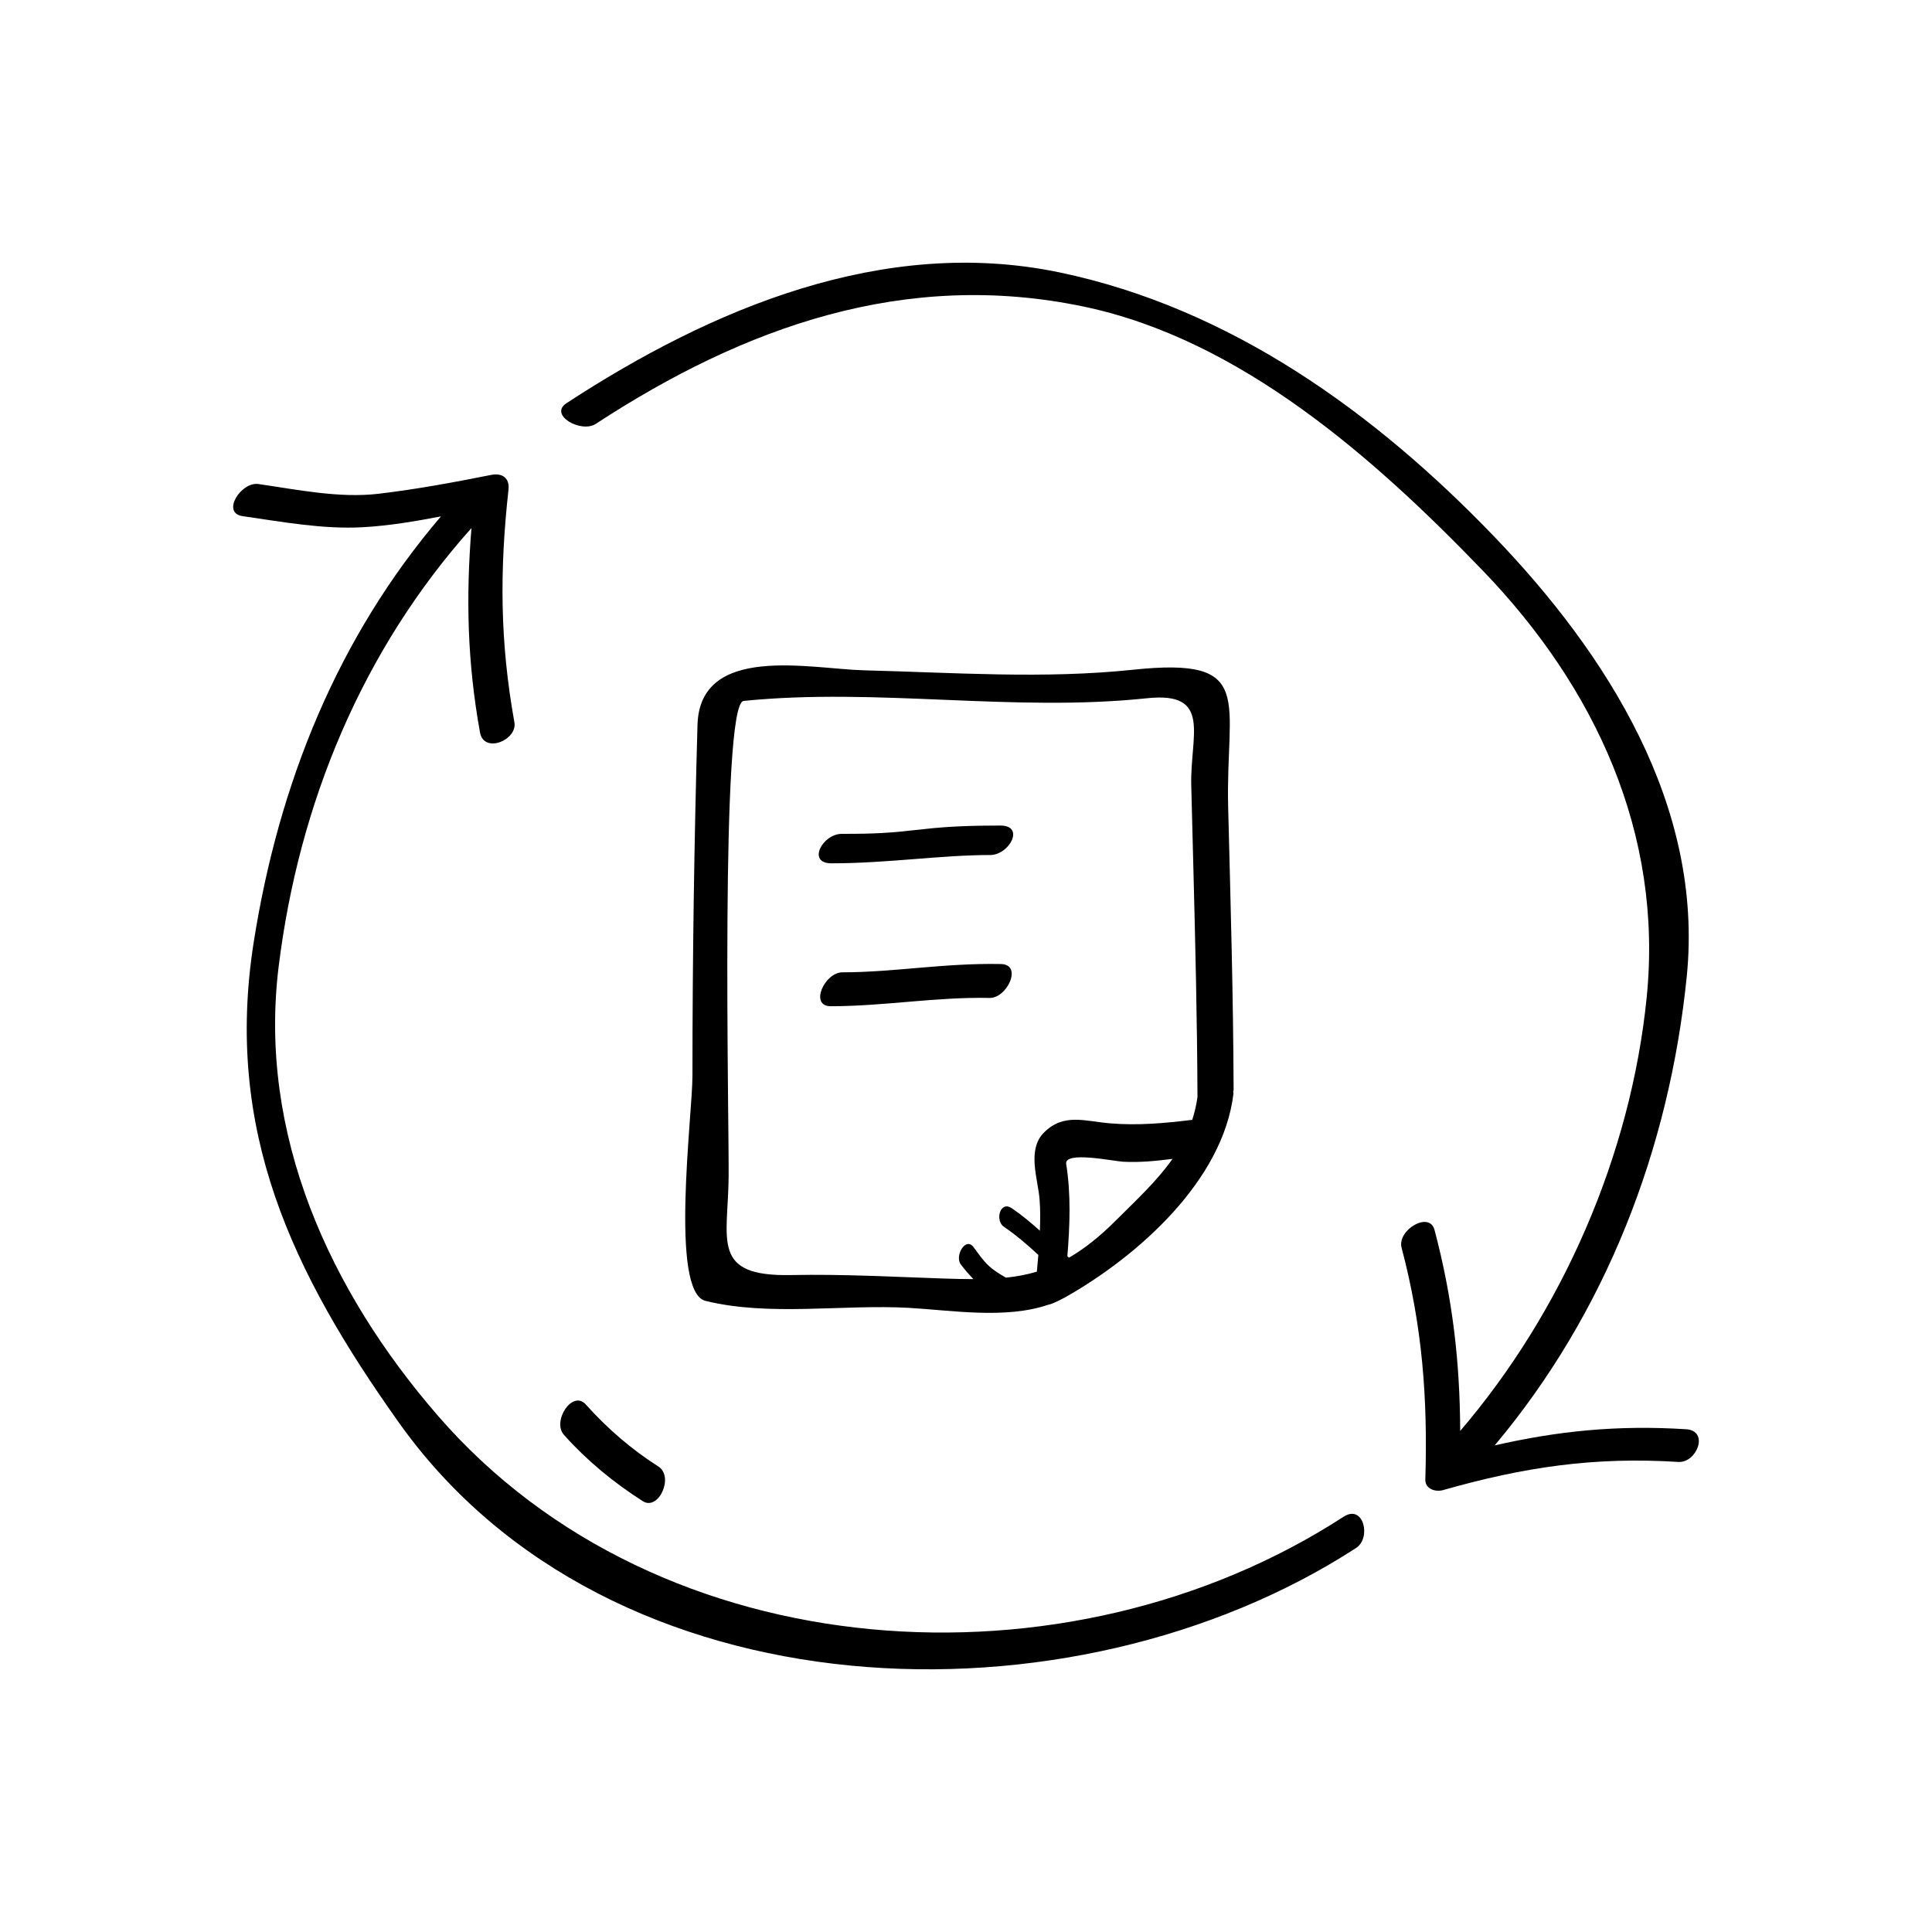
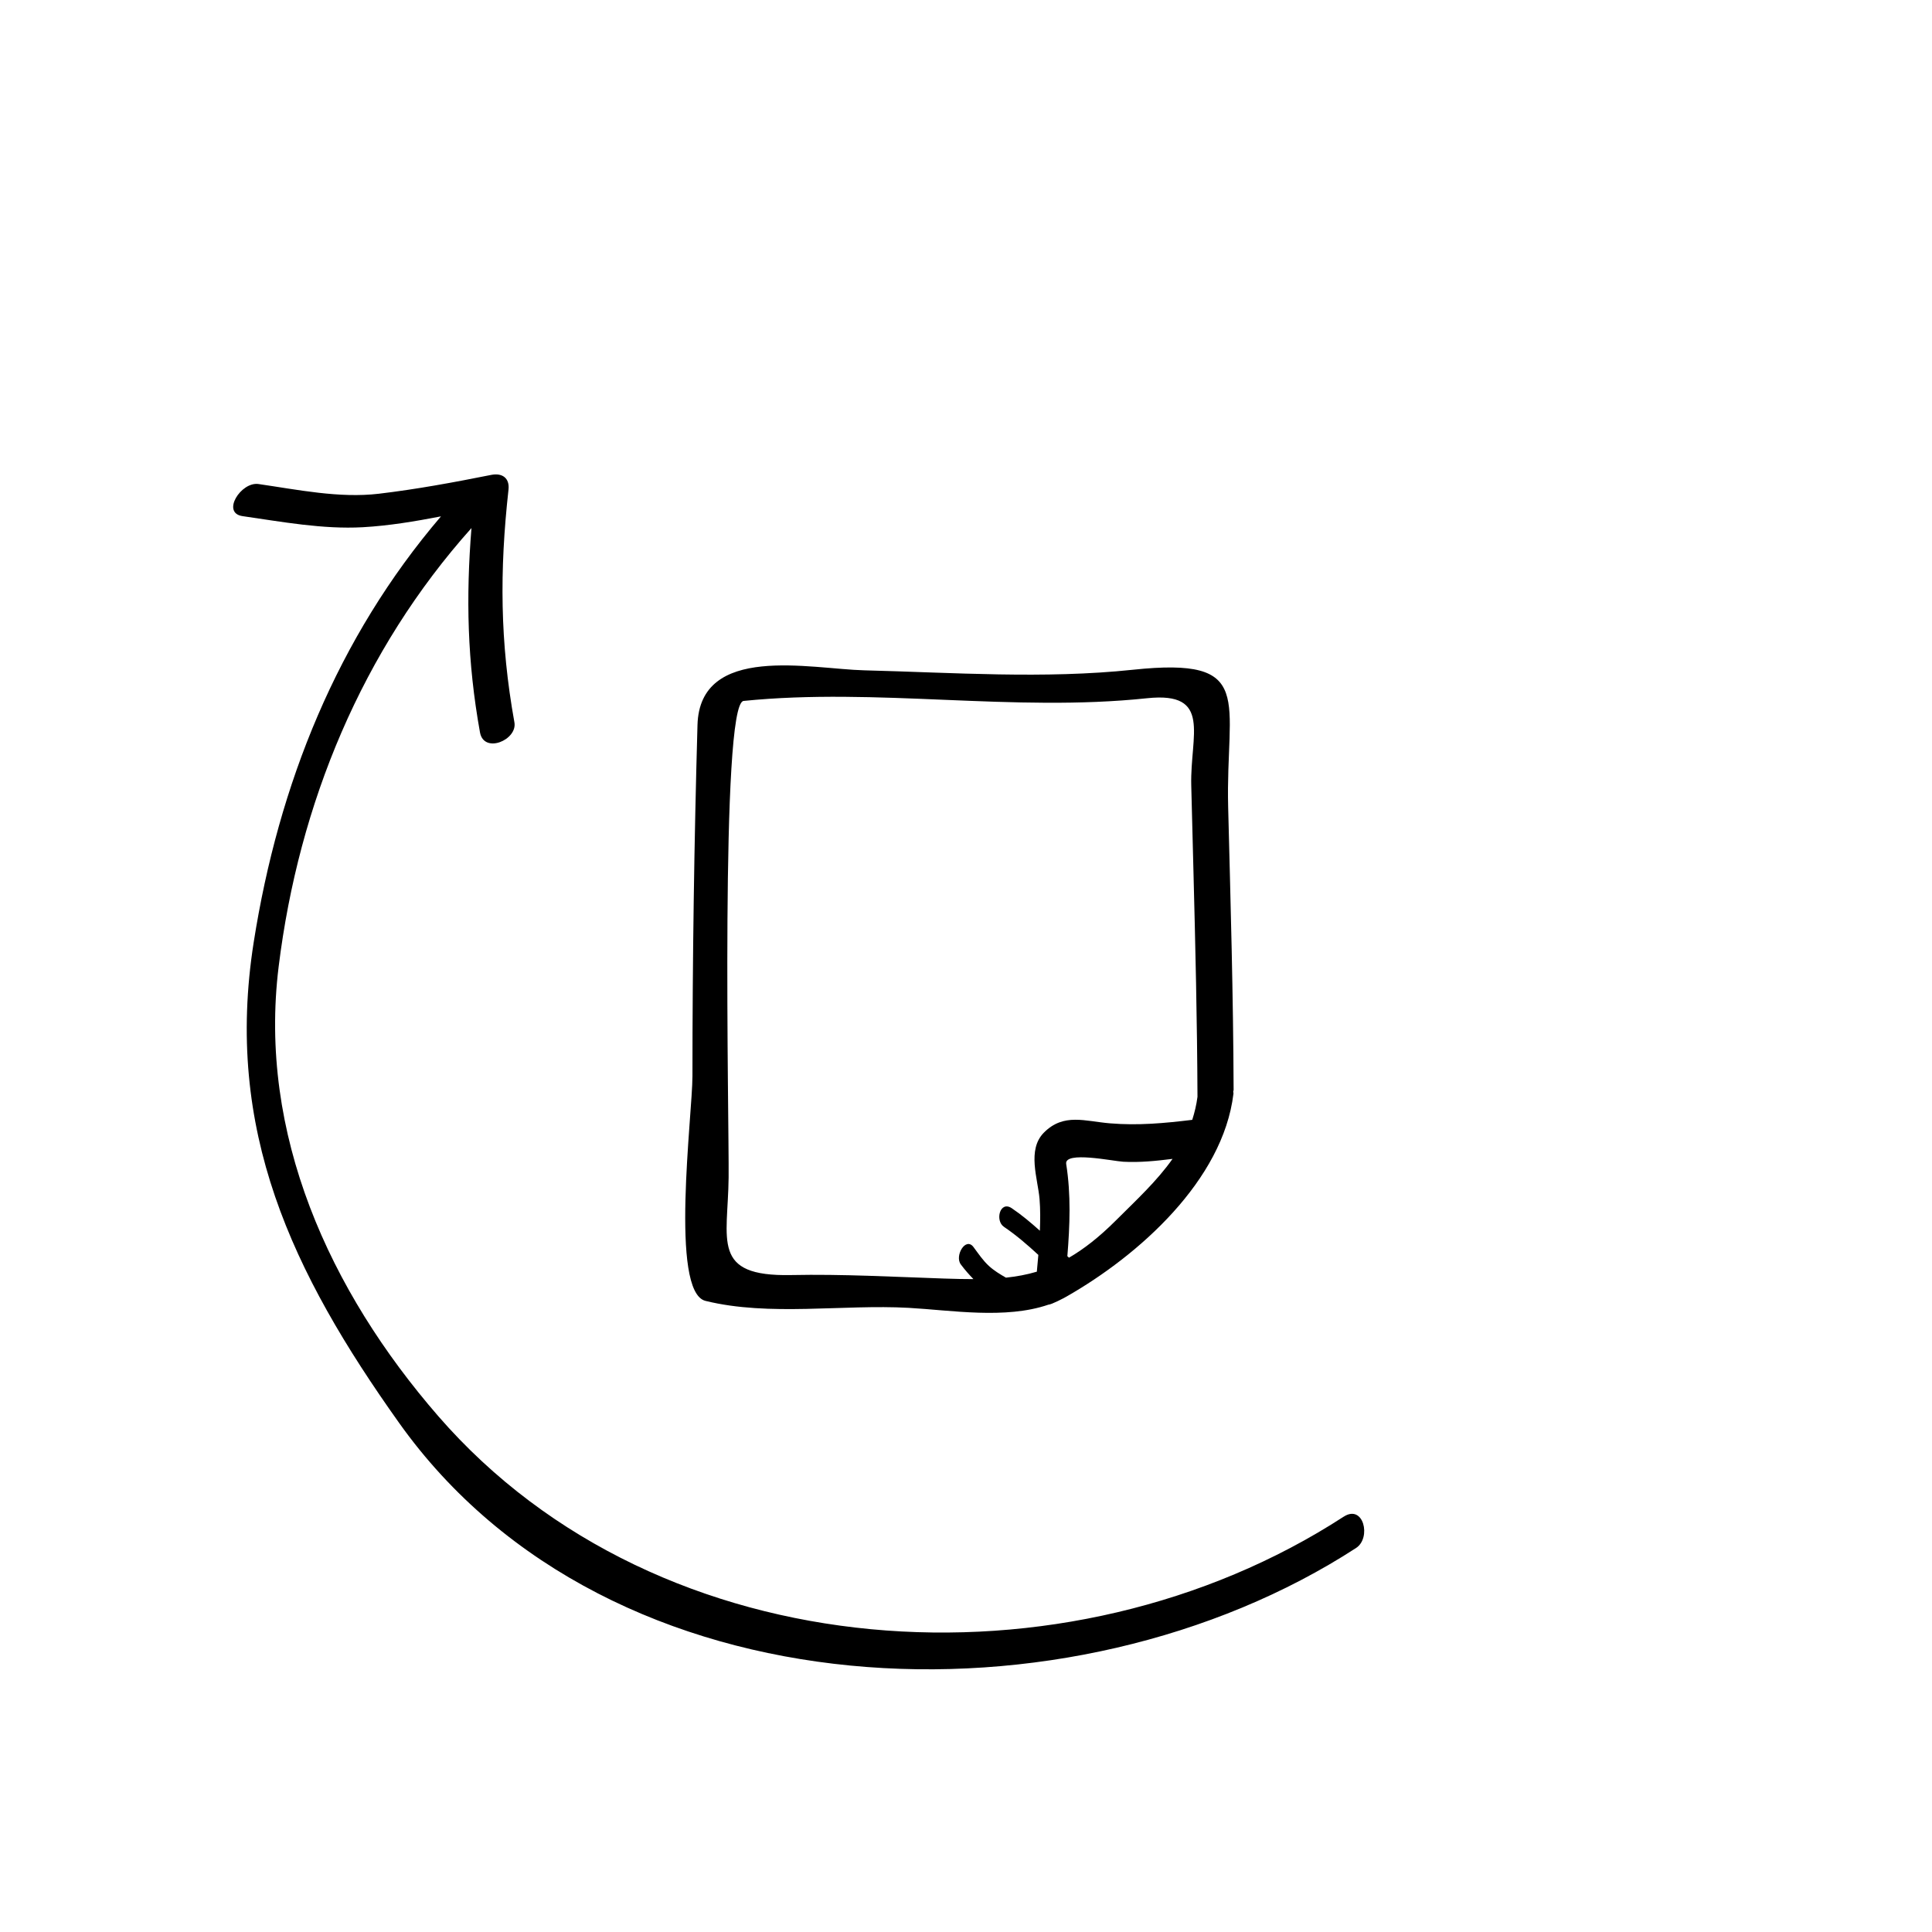
<svg xmlns="http://www.w3.org/2000/svg" fill="#000000" width="800px" height="800px" version="1.1" viewBox="144 144 512 512">
  <g>
    <path d="m500.08 545.94c-72.977 47.367-181.18 41.02-239.94-26.652-28.859-33.227-47.766-74.812-42.293-119.14 5.324-43.137 22.129-83.824 51.098-116.21-1.48 18.359-1.125 35.395 2.254 54.148 1.043 5.777 9.965 2.016 9.125-2.66-3.836-21.289-3.945-40.172-1.566-61.676 0.336-3.074-1.668-4.481-4.594-3.894-9.871 1.969-19.793 3.809-29.797 4.992-10.445 1.234-21.523-1.082-31.859-2.574-4.66-0.672-9.93 7.688-4.223 8.508 10.418 1.5 21.305 3.523 31.855 2.938 6.891-0.383 13.828-1.543 20.723-2.875-27.469 32.156-43.035 70.941-49.629 112.86-7.84 49.832 10.121 87.43 38.512 127.35 55.855 78.535 178.45 81.969 253.63 33.176 4.098-2.672 1.992-11.715-3.297-8.285z" />
-     <path d="m590.79 522.76c-18.242-1.148-33.961 0.469-50.688 4.289 29.473-35.082 46.309-78.633 50.906-124.27 4.559-45.312-21.191-85.582-51.191-116.75-31.613-32.844-69.809-60.367-114.98-69.828-46.684-9.773-92.43 9.637-130.72 34.656-4.762 3.113 3.871 8.02 7.766 5.477 39.379-25.73 82.023-40.988 129.3-31.086 41.637 8.715 77.266 40.359 105.86 70.066 29.75 30.902 47.711 69.633 43.344 113.03-4.195 41.695-22.273 83.164-49.422 114.87-0.082-18.238-1.961-34.965-6.797-53.258-1.355-5.129-9.969 0.039-8.734 4.699 5.527 20.918 6.938 39.863 6.293 61.434-0.074 2.523 2.707 3.371 4.707 2.801 21.461-6.109 40.027-8.863 62.348-7.461 4.879 0.305 8.301-8.281 2.016-8.672z" />
-     <path d="m314.36 541.83c4.152 2.641 8.367-6.488 4.098-9.203-7.164-4.559-13.559-10.113-19.219-16.43-3.551-3.965-9.004 4.469-5.785 8.062 6.137 6.848 13.145 12.633 20.906 17.57z" />
    <path d="m444.24 321.49c-23.539 2.492-47.625 0.742-71.234 0.152-14.148-0.352-43.555-7.195-44.164 14.488-0.875 30.887-1.336 62.129-1.336 93.059 0 10.195-6.098 57.207 3.457 59.559 16.953 4.176 36.406 0.871 53.852 1.844 11.246 0.629 25.598 3.066 36.984-0.828 0.902-0.051 4.074-1.727 4.766-2.121 19.25-10.953 41.543-30.848 44.309-53.777 0.031-0.238-0.055-0.387-0.059-0.598 0.02-0.152 0.105-0.281 0.105-0.434-0.086-24.98-0.812-49.949-1.445-74.918-0.723-28.504 7.59-39.895-25.234-36.426zm-49.73 161.35c-13.66-0.457-27.164-1.219-40.844-0.938-21.332 0.438-16.75-9.16-16.574-25.859 0.152-14.375-2.289-125.65 3.969-126.29 35.434-3.582 71.32 3.055 106.93-0.715 17.336-1.832 11.371 9.883 11.703 23.074 0.191 7.394 0.379 14.797 0.57 22.199 0.516 20.117 1.004 40.23 1.082 60.355-0.281 2.172-0.777 4.18-1.387 6.102-7.371 0.898-14.348 1.543-21.785 0.926-6.613-0.543-12.297-2.805-17.527 2.457-4.535 4.57-1.594 12.234-1.152 17.633 0.227 2.793 0.195 5.578 0.086 8.367-2.371-2.121-4.797-4.168-7.438-5.953-3.129-2.121-4.516 3.269-2.086 4.922 3.254 2.207 6.227 4.769 9.117 7.441-0.133 1.48-0.25 2.961-0.398 4.445-2.648 0.789-5.356 1.289-8.184 1.586-1.578-0.906-3.133-1.84-4.504-3.09-1.598-1.465-2.812-3.293-4.102-5.023-2.074-2.781-5.055 2.336-3.356 4.606 1.09 1.461 2.207 2.715 3.344 3.891-2.359 0.004-4.828-0.051-7.465-0.141zm45.148-15.348c-4.379 4.367-8.41 7.512-12.363 9.809-0.141-0.137-0.293-0.266-0.434-0.402 0.66-8.148 0.984-16.254-0.309-24.43-0.555-3.508 12.445-0.746 15.086-0.598 4.402 0.242 8.742-0.211 13.094-0.754-4.184 5.941-9.691 10.996-15.074 16.375z" />
-     <path d="m406.39 370.59c5.094 0 9.32-7.809 2.734-7.809-6.883 0-13.41 0.16-20.242 0.941-9.168 1.047-12.602 1.258-21.805 1.258-5.094 0-9.32 7.809-2.734 7.809 14.98-0.004 28.863-2.199 42.047-2.199z" />
-     <path d="m409.29 399.48c-14.855-0.316-28.43 2.195-42.047 2.195-4.699 0-8.836 8.984-3.078 8.984 14.141 0 27.859-2.492 42.047-2.195 4.711 0.105 8.852-8.859 3.078-8.984z" />
  </g>
</svg>